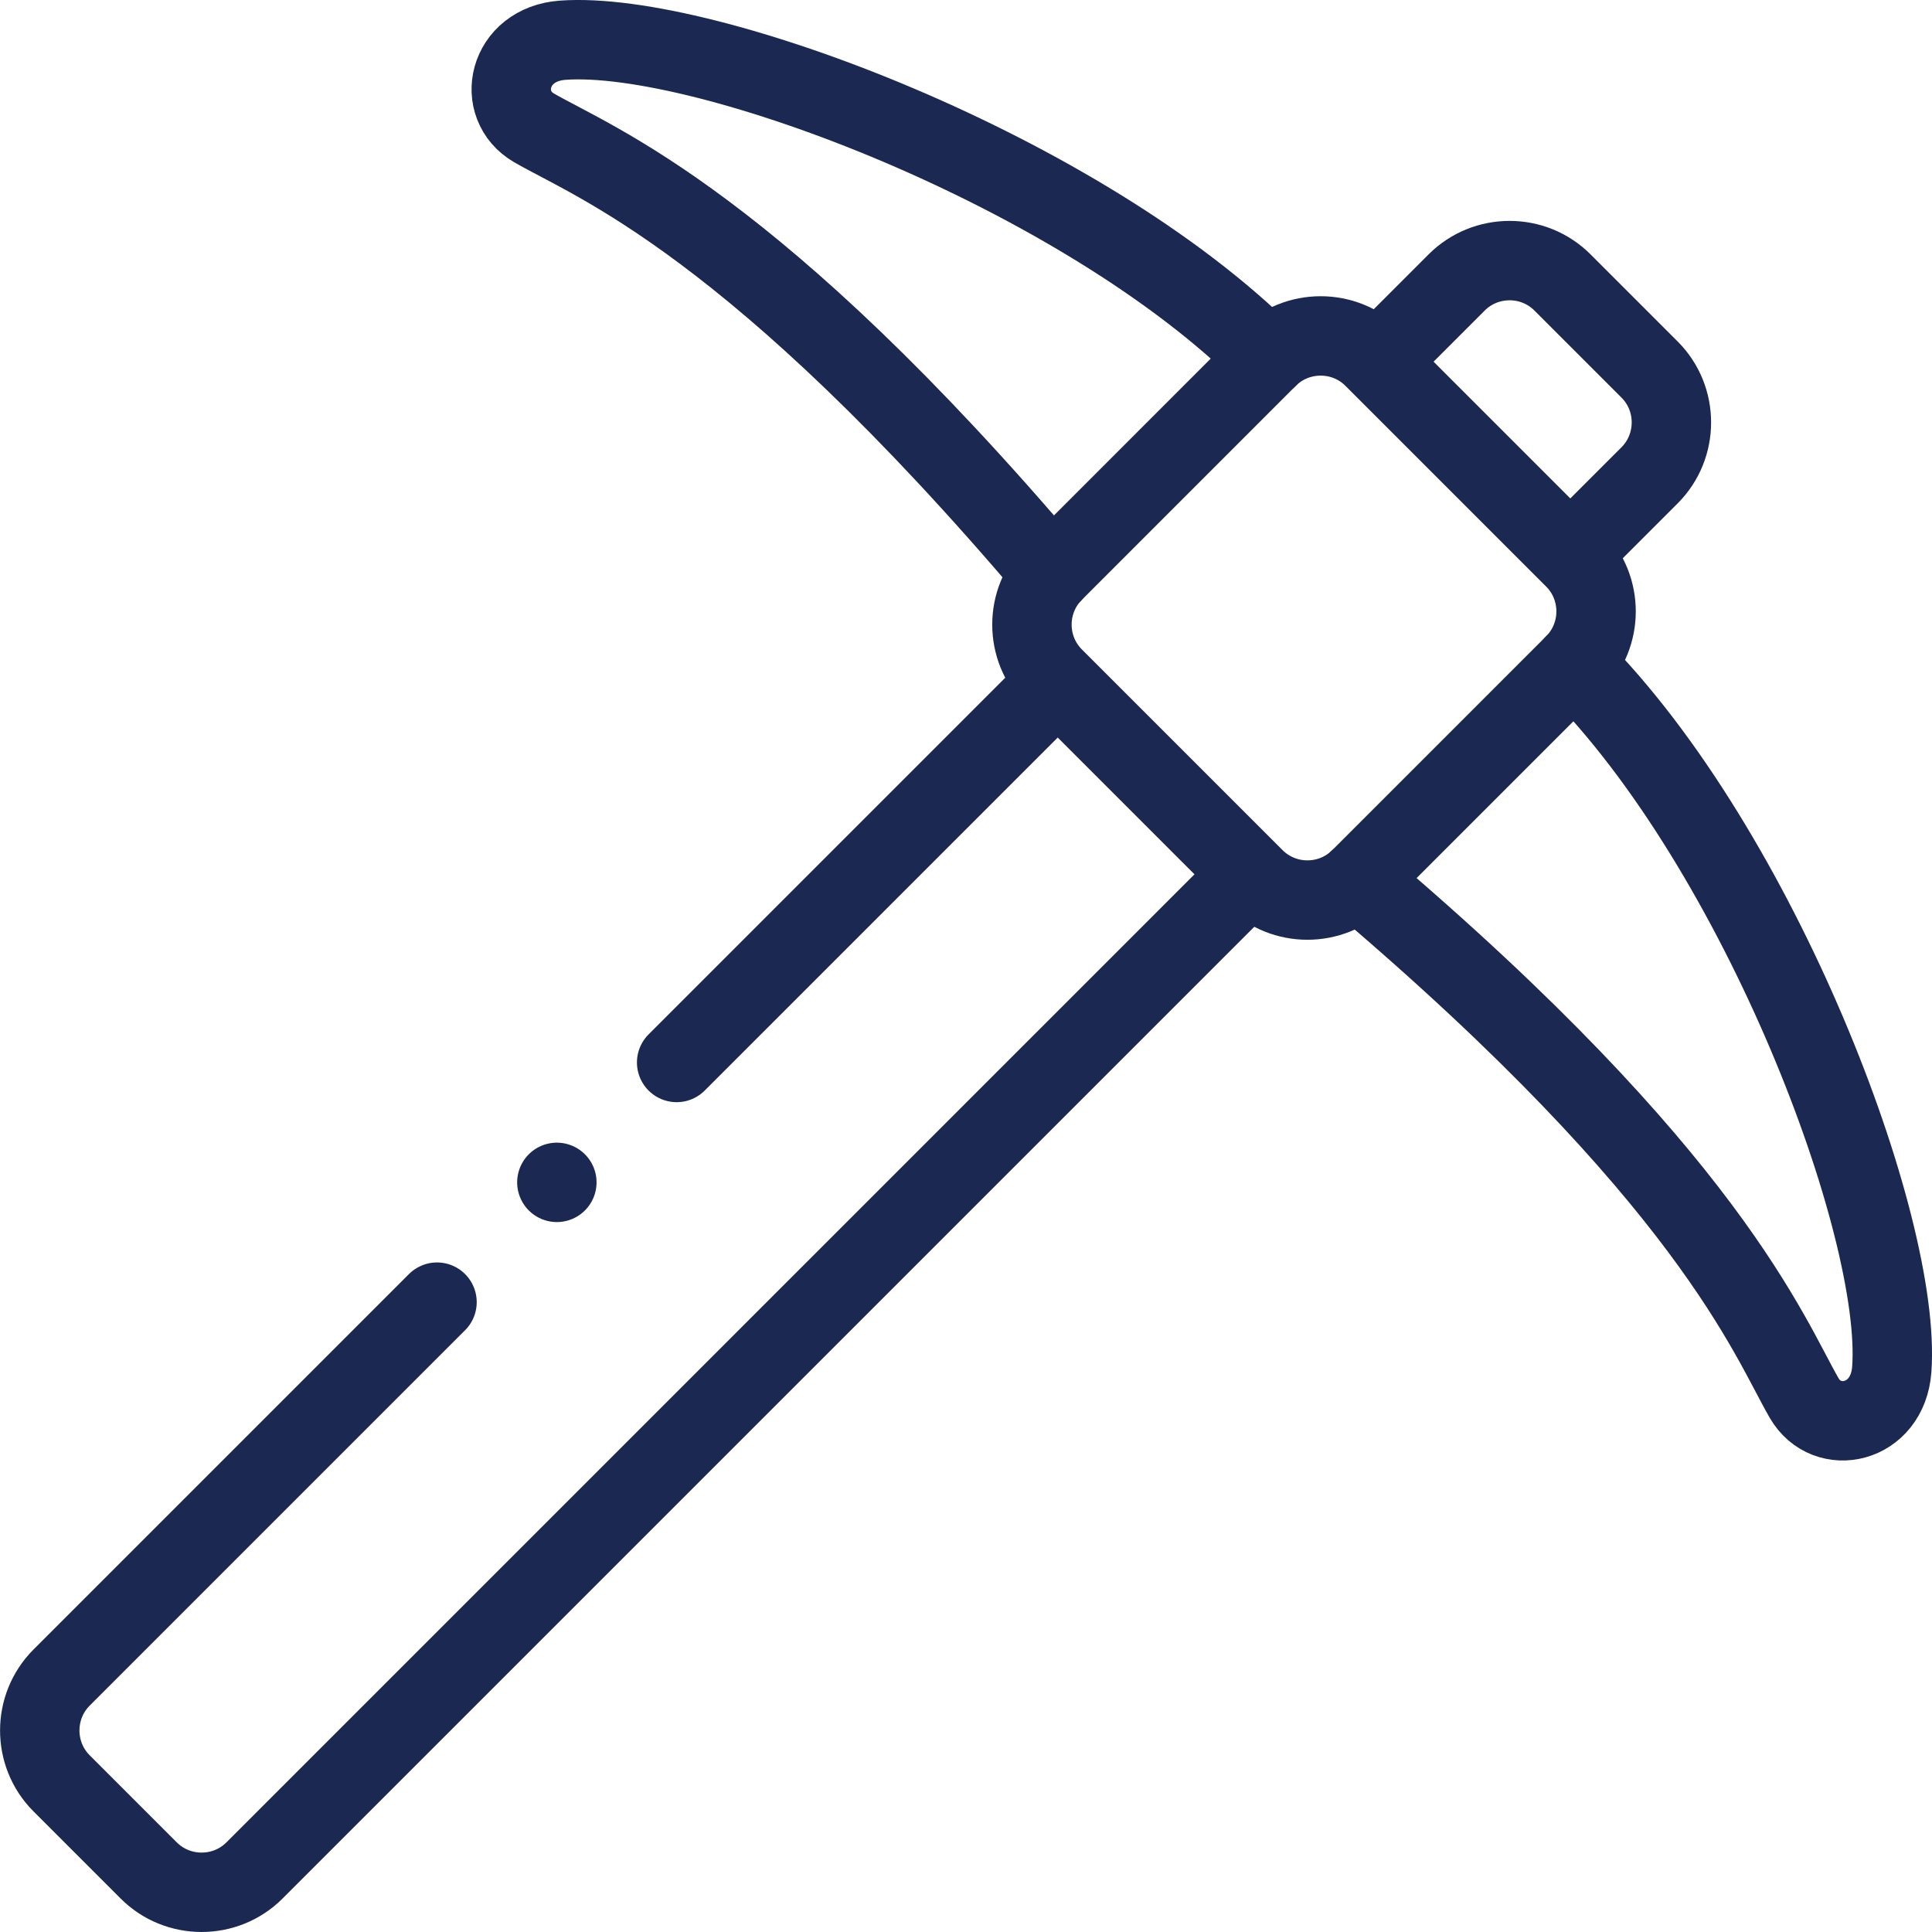
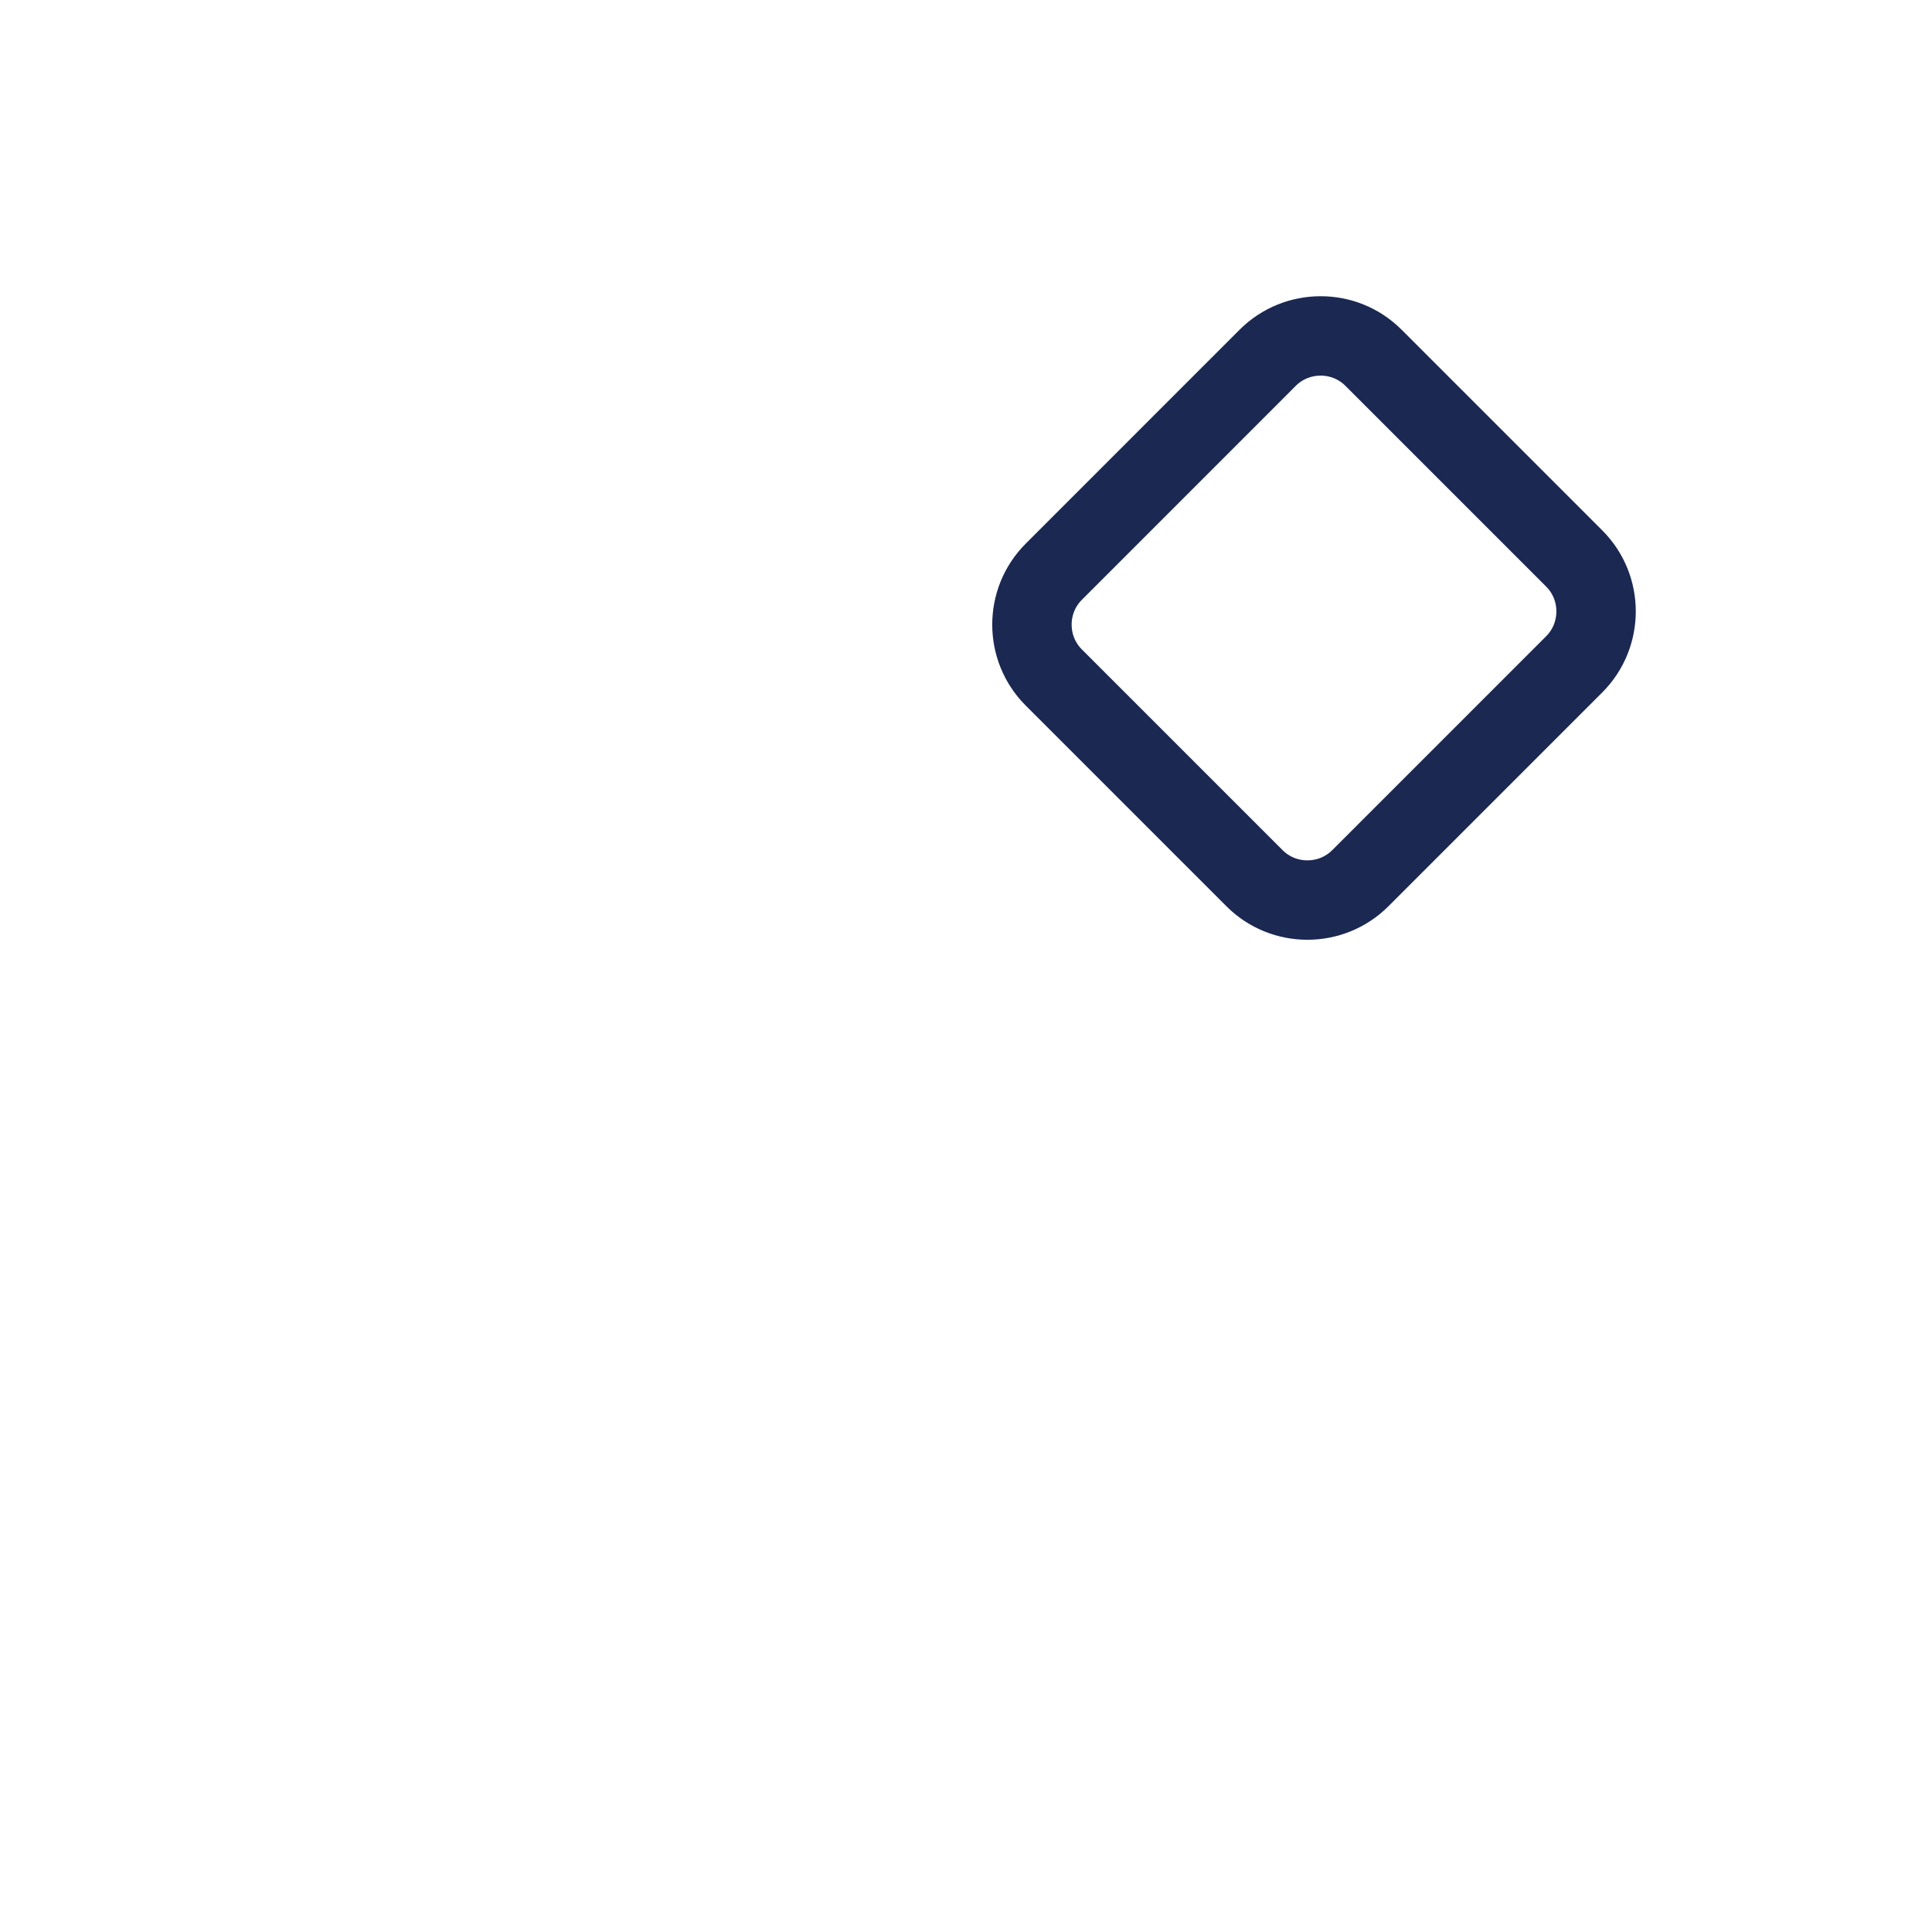
<svg xmlns="http://www.w3.org/2000/svg" version="1.1" id="svg5085" x="0px" y="0px" width="36.499px" height="36.499px" viewBox="633.582 633.581 36.499 36.499" enable-background="new 633.582 633.581 36.499 36.499" xml:space="preserve">
  <g id="g5095">
    <g id="g5101" transform="translate(179.14,230.37)">
-       <path id="path5103" fill="none" stroke="#1A2852" stroke-width="1.5" stroke-linecap="round" stroke-linejoin="round" stroke-miterlimit="2.613" d="    M467.225,423.283l7.093-7.093 M477.962,419.835l-18.713,18.713c-0.549,0.549-1.448,0.549-1.997,0l-1.647-1.647    c-0.549-0.549-0.549-1.447,0-1.997l7.093-7.093 M480.58,409.928l1.382-1.382c0.55-0.549,1.448-0.549,1.997,0l1.647,1.647    c0.549,0.549,0.549,1.447,0,1.997l-1.382,1.382" />
-     </g>
+       </g>
    <g id="g5105" transform="translate(364.203,417.539)">
      <path id="path5107" fill="none" stroke="#1A2852" stroke-width="1.5" stroke-linecap="round" stroke-linejoin="round" stroke-miterlimit="2.613" d="    M295.326,222.8l3.794,3.794c0.549,0.549,0.549,1.447,0,1.997l-4.043,4.043c-0.55,0.549-1.448,0.549-1.997,0l-3.794-3.794    c-0.549-0.549-0.549-1.447,0-1.996l4.043-4.044C293.879,222.251,294.778,222.251,295.326,222.8z" />
    </g>
    <g id="g5109" transform="translate(336.134,417.539)">
-       <path id="path5111" fill="none" stroke="#1A2852" stroke-width="1.5" stroke-linecap="round" stroke-linejoin="round" stroke-miterlimit="2.613" d="    M321.399,222.8c-3.508-3.508-10.619-6.196-13.322-5.998c-1.04,0.076-1.283,1.226-0.539,1.656c1.158,0.668,4.156,1.79,9.78,8.425" />
-     </g>
+       </g>
    <g id="g5113" transform="translate(417.536,336.137)">
-       <path id="path5115" fill="none" stroke="#1A2852" stroke-width="1.5" stroke-linecap="round" stroke-linejoin="round" stroke-miterlimit="2.613" d="    M245.787,309.993c3.508,3.508,6.196,10.619,5.998,13.322c-0.076,1.04-1.226,1.283-1.656,0.539c-0.668-1.158-1.79-4.156-8.425-9.78    " />
-     </g>
+       </g>
    <g id="g5117" transform="translate(147.323,198.553)">
-       <path id="path5119" fill="none" stroke="#1A2852" stroke-width="1.5" stroke-linecap="round" stroke-linejoin="round" stroke-miterlimit="2.613" d="    M496.779,457.365L496.779,457.365" />
-     </g>
+       </g>
  </g>
</svg>